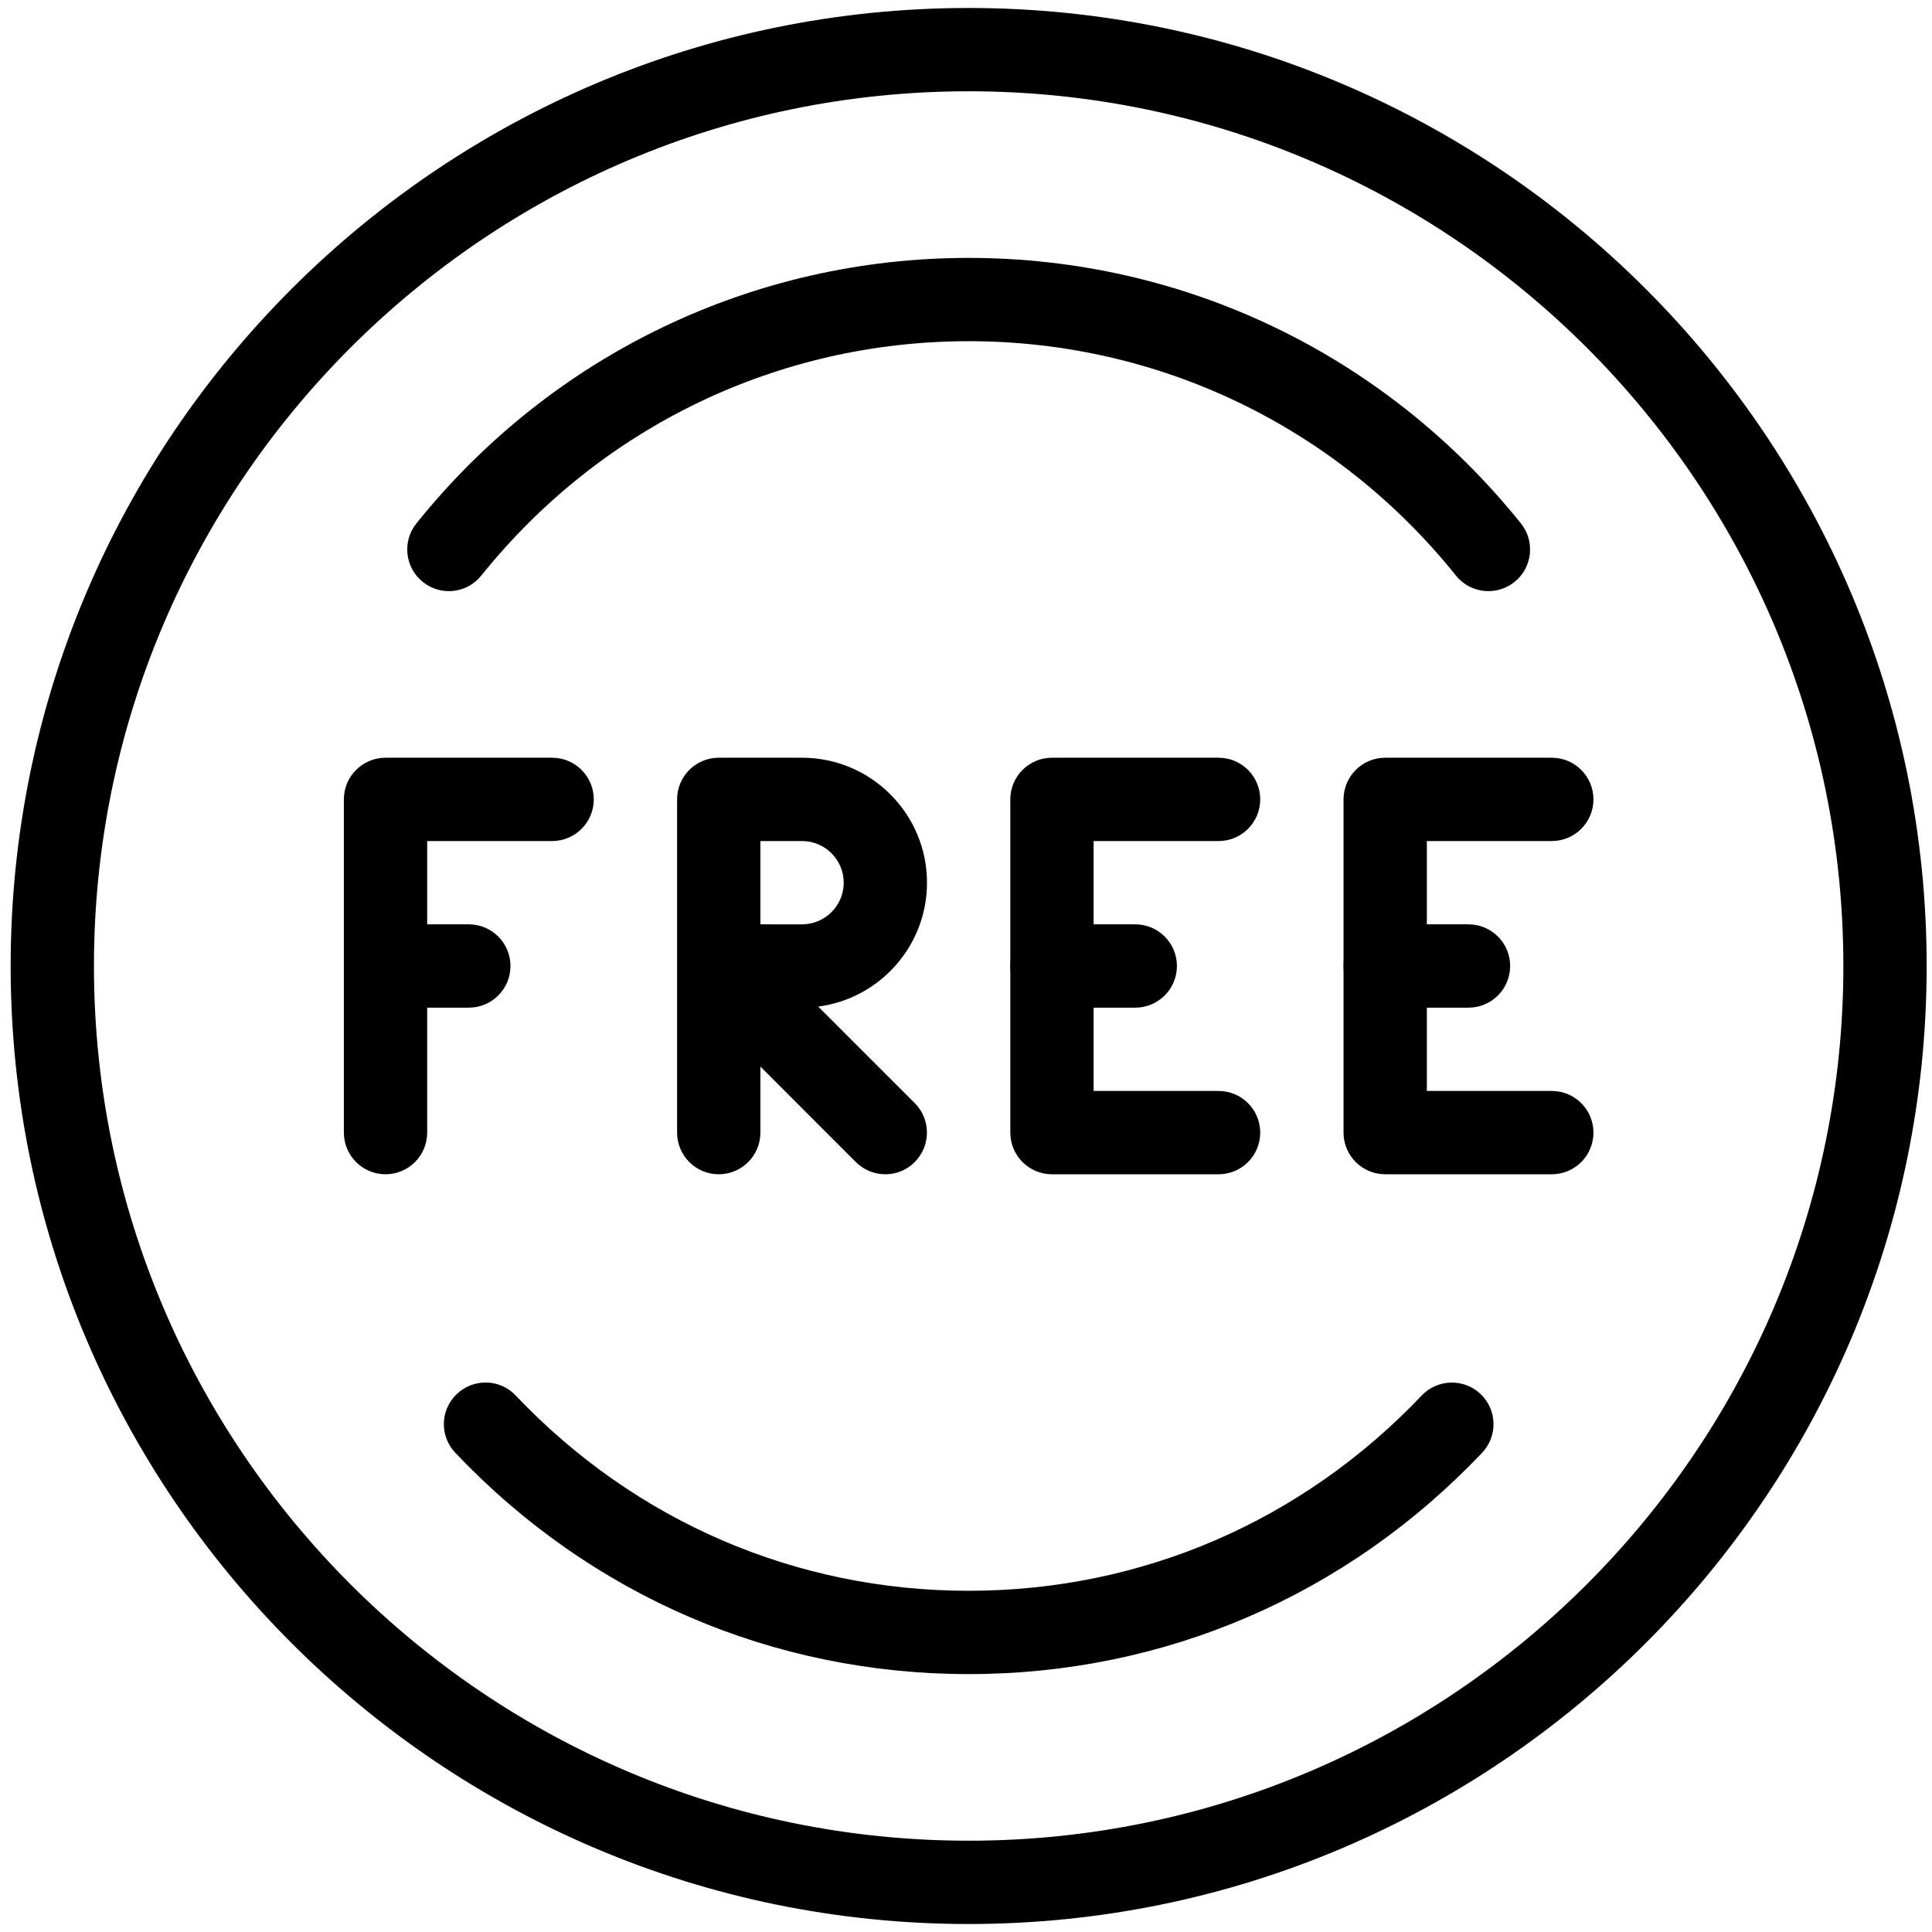
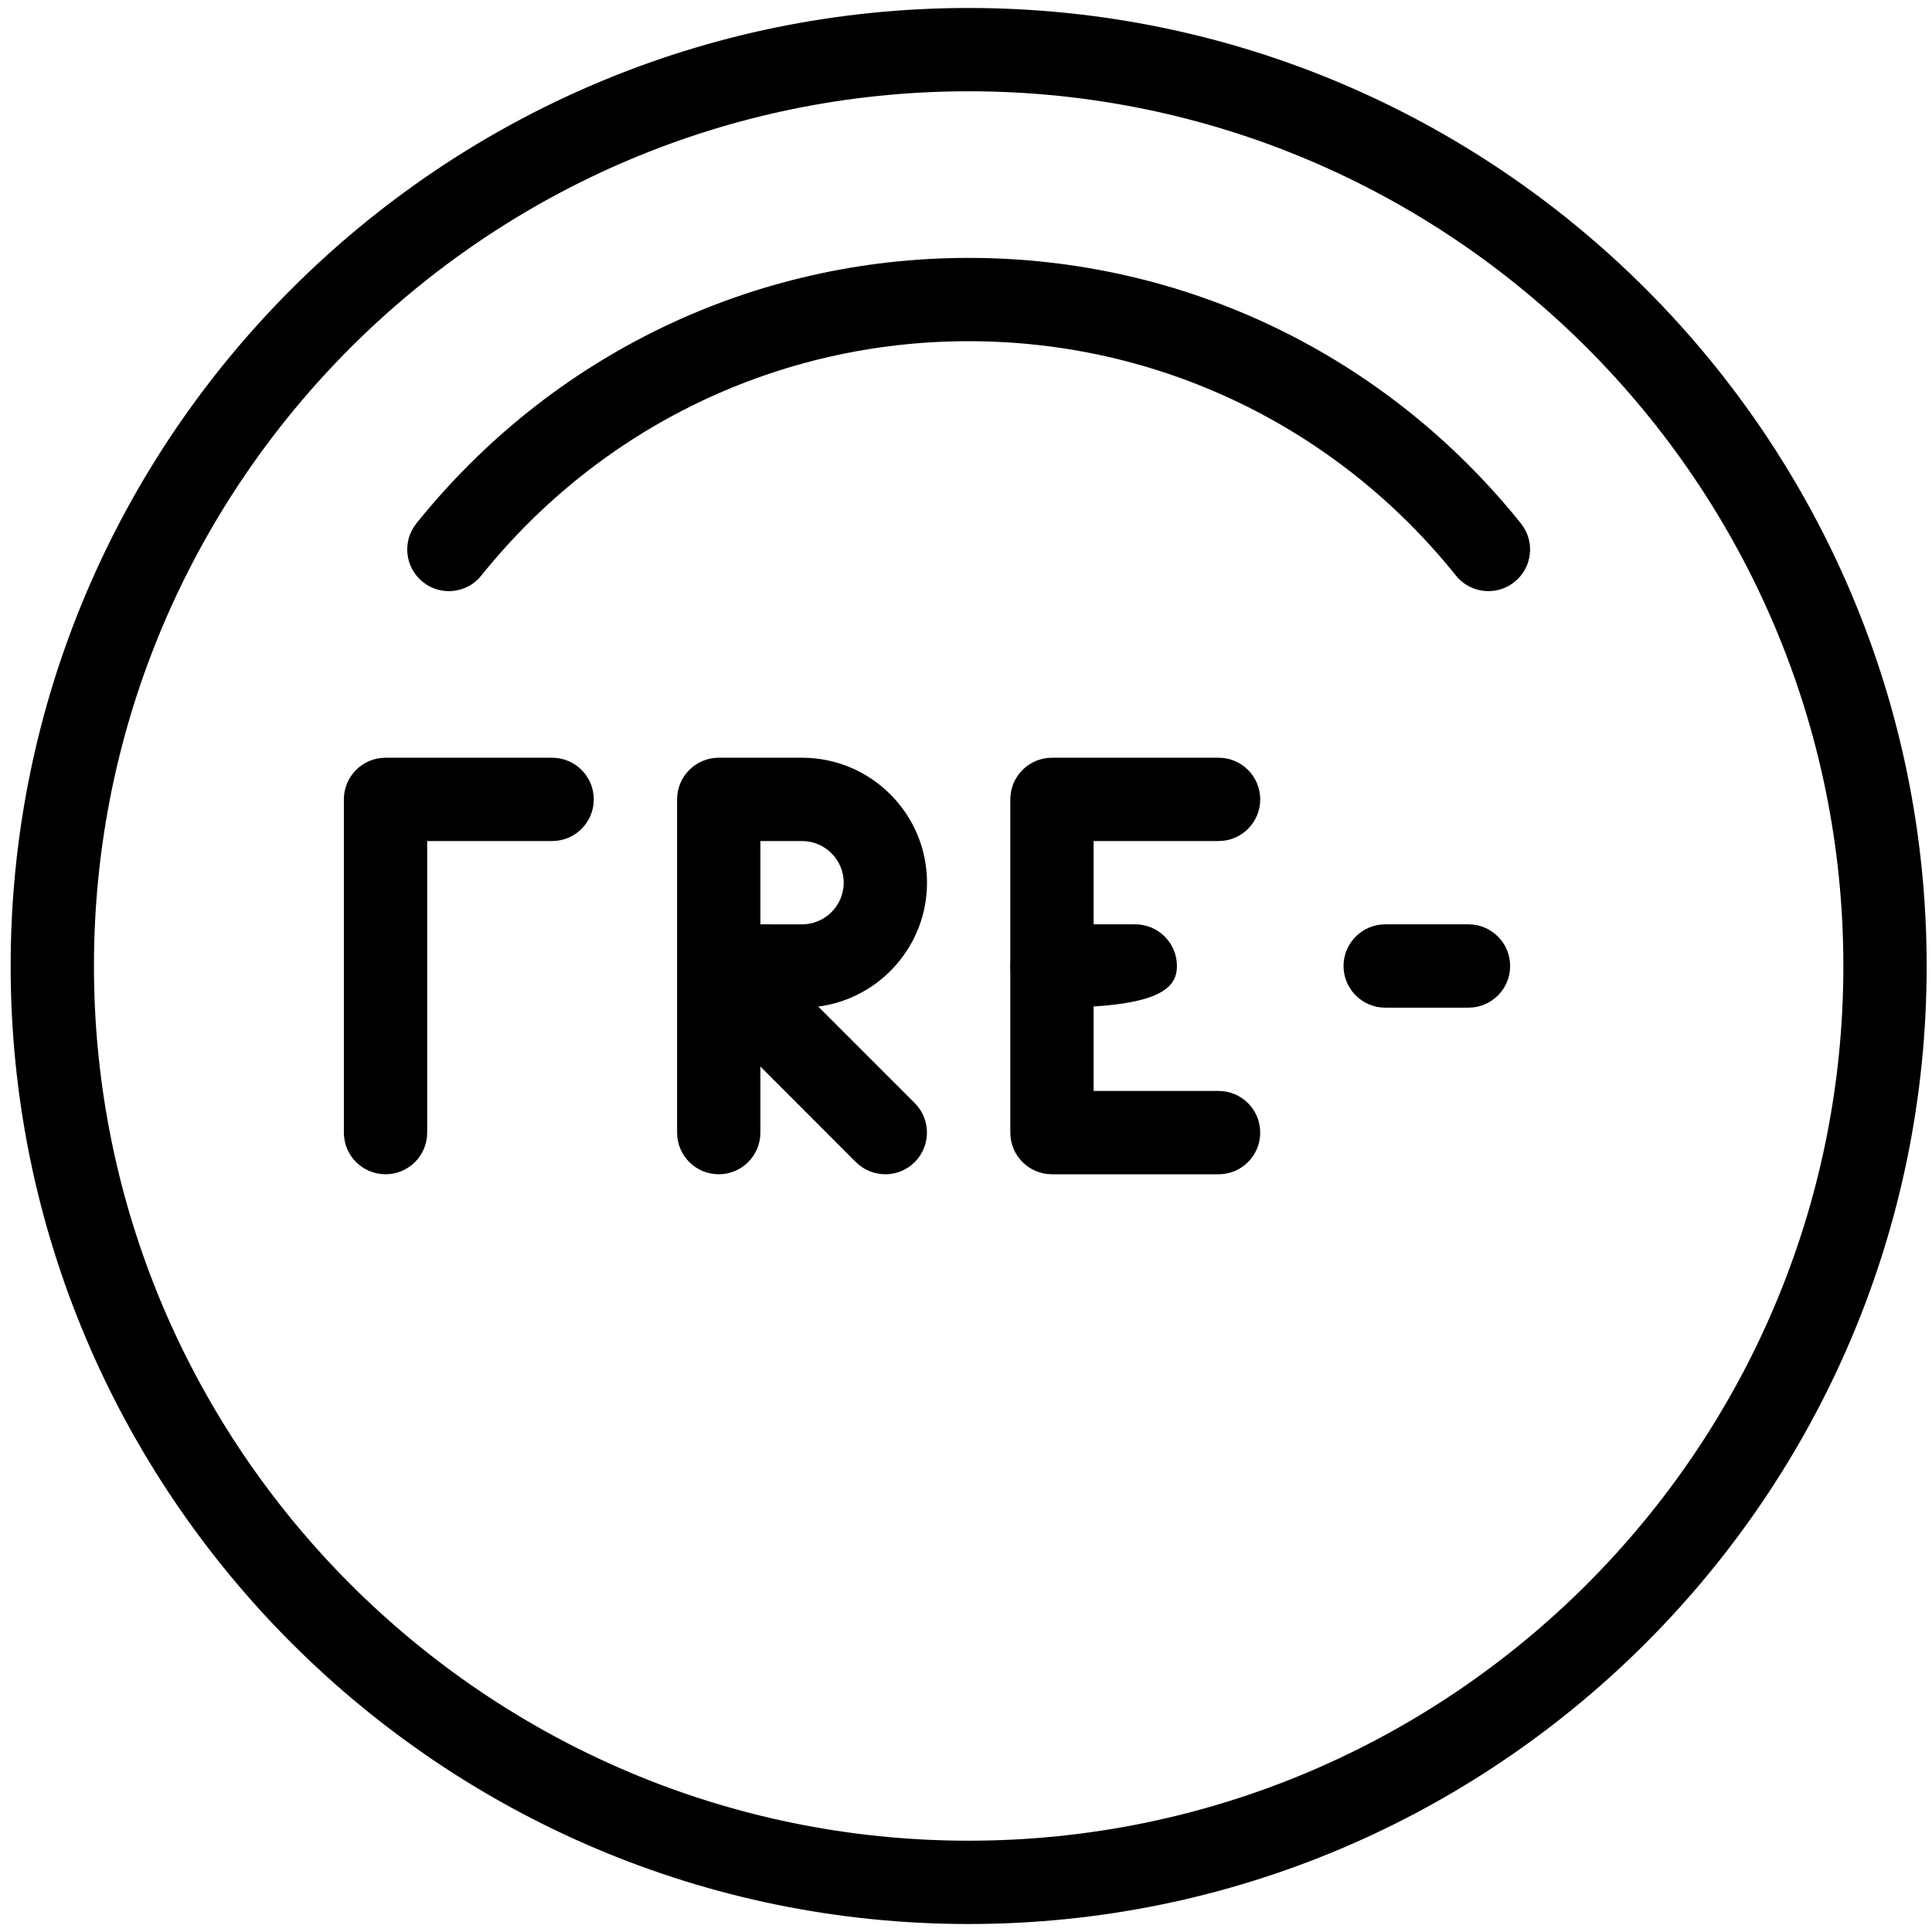
<svg xmlns="http://www.w3.org/2000/svg" width="121" height="121" viewBox="0 0 121 121" fill="none">
  <g clip-path="url(#clip0_29_61)">
    <path d="M34.58 47.456H24.145C22.705 47.456 21.536 48.625 21.536 50.065V70.935C21.536 72.375 22.705 73.544 24.145 73.544C25.585 73.544 26.754 72.375 26.754 70.935V52.674H34.58C36.02 52.674 37.188 51.505 37.188 50.065C37.188 48.625 36.02 47.456 34.58 47.456Z" fill="black" />
-     <path d="M29.362 57.891H24.145C22.705 57.891 21.536 59.06 21.536 60.5C21.536 61.94 22.705 63.109 24.145 63.109H29.362C30.802 63.109 31.971 61.94 31.971 60.5C31.971 59.06 30.802 57.891 29.362 57.891Z" fill="black" />
    <path d="M60.666 0.5C27.583 0.5 0.667 27.417 0.667 60.5C0.667 93.583 27.583 120.5 60.666 120.5C93.75 120.5 120.666 93.583 120.666 60.5C120.666 27.417 93.75 0.5 60.666 0.5ZM60.666 115.282C30.458 115.282 5.884 90.709 5.884 60.5C5.884 30.291 30.458 5.717 60.666 5.717C90.875 5.717 115.449 30.291 115.449 60.5C115.449 90.709 90.875 115.282 60.666 115.282Z" fill="black" />
    <path d="M95.253 32.78C86.774 22.215 74.169 16.152 60.666 16.152C47.164 16.152 34.559 22.215 26.08 32.78C25.178 33.902 25.355 35.545 26.482 36.448C27.604 37.35 29.247 37.173 30.145 36.046C37.632 26.717 48.755 21.369 60.666 21.369C72.578 21.369 83.701 26.717 91.183 36.046C91.7 36.688 92.456 37.021 93.218 37.021C93.797 37.021 94.371 36.834 94.851 36.447C95.978 35.545 96.155 33.902 95.253 32.78Z" fill="black" />
-     <path d="M92.722 87.302C91.689 86.316 90.03 86.357 89.039 87.401C81.552 95.284 71.477 99.63 60.666 99.63C49.856 99.63 39.781 95.284 32.3 87.401C31.314 86.347 29.654 86.316 28.616 87.302C27.562 88.293 27.526 89.947 28.517 90.99C36.995 99.928 48.411 104.848 60.667 104.848C72.922 104.848 84.338 99.928 92.821 90.99C93.813 89.947 93.771 88.293 92.722 87.302Z" fill="black" />
    <path d="M51.244 63.041C55.084 62.545 58.058 59.253 58.058 55.283C58.058 50.968 54.547 47.456 50.232 47.456H45.014C43.574 47.456 42.406 48.625 42.406 50.065V60.479C42.406 60.49 42.406 60.505 42.406 60.516V70.935C42.406 72.375 43.574 73.544 45.014 73.544C46.454 73.544 47.623 72.375 47.623 70.935V66.797L53.602 72.782C54.114 73.288 54.781 73.544 55.449 73.544C56.117 73.544 56.785 73.288 57.291 72.777C58.308 71.759 58.308 70.105 57.291 69.088L51.244 63.041ZM47.623 57.891V52.674H50.232C51.667 52.674 52.841 53.843 52.841 55.283C52.841 56.723 51.667 57.892 50.232 57.892L47.623 57.891Z" fill="black" />
    <path d="M76.319 68.326H68.493V52.674H76.319C77.759 52.674 78.927 51.505 78.927 50.065C78.927 48.625 77.759 47.456 76.319 47.456H65.884C64.444 47.456 63.275 48.625 63.275 50.065V70.935C63.275 72.375 64.444 73.544 65.884 73.544H76.319C77.759 73.544 78.927 72.375 78.927 70.935C78.927 69.495 77.759 68.326 76.319 68.326Z" fill="black" />
-     <path d="M71.101 57.891H65.884C64.444 57.891 63.275 59.06 63.275 60.5C63.275 61.94 64.444 63.109 65.884 63.109H71.101C72.541 63.109 73.71 61.94 73.71 60.5C73.71 59.06 72.541 57.891 71.101 57.891Z" fill="black" />
-     <path d="M97.188 68.326H89.362V52.674H97.188C98.628 52.674 99.797 51.505 99.797 50.065C99.797 48.625 98.628 47.456 97.188 47.456H86.754C85.314 47.456 84.145 48.625 84.145 50.065V70.935C84.145 72.375 85.314 73.544 86.754 73.544H97.188C98.628 73.544 99.797 72.375 99.797 70.935C99.797 69.495 98.628 68.326 97.188 68.326Z" fill="black" />
+     <path d="M71.101 57.891H65.884C64.444 57.891 63.275 59.06 63.275 60.5C63.275 61.94 64.444 63.109 65.884 63.109C72.541 63.109 73.71 61.94 73.71 60.5C73.71 59.06 72.541 57.891 71.101 57.891Z" fill="black" />
    <path d="M91.971 57.891H86.754C85.314 57.891 84.145 59.06 84.145 60.5C84.145 61.94 85.314 63.109 86.754 63.109H91.971C93.411 63.109 94.58 61.94 94.58 60.5C94.58 59.06 93.411 57.891 91.971 57.891Z" fill="black" />
  </g>
  <defs>
    <clipPath id="clip0_29_61">
      <rect width="120" height="120" fill="white" transform="translate(0.667 0.5)" />
    </clipPath>
  </defs>
</svg>